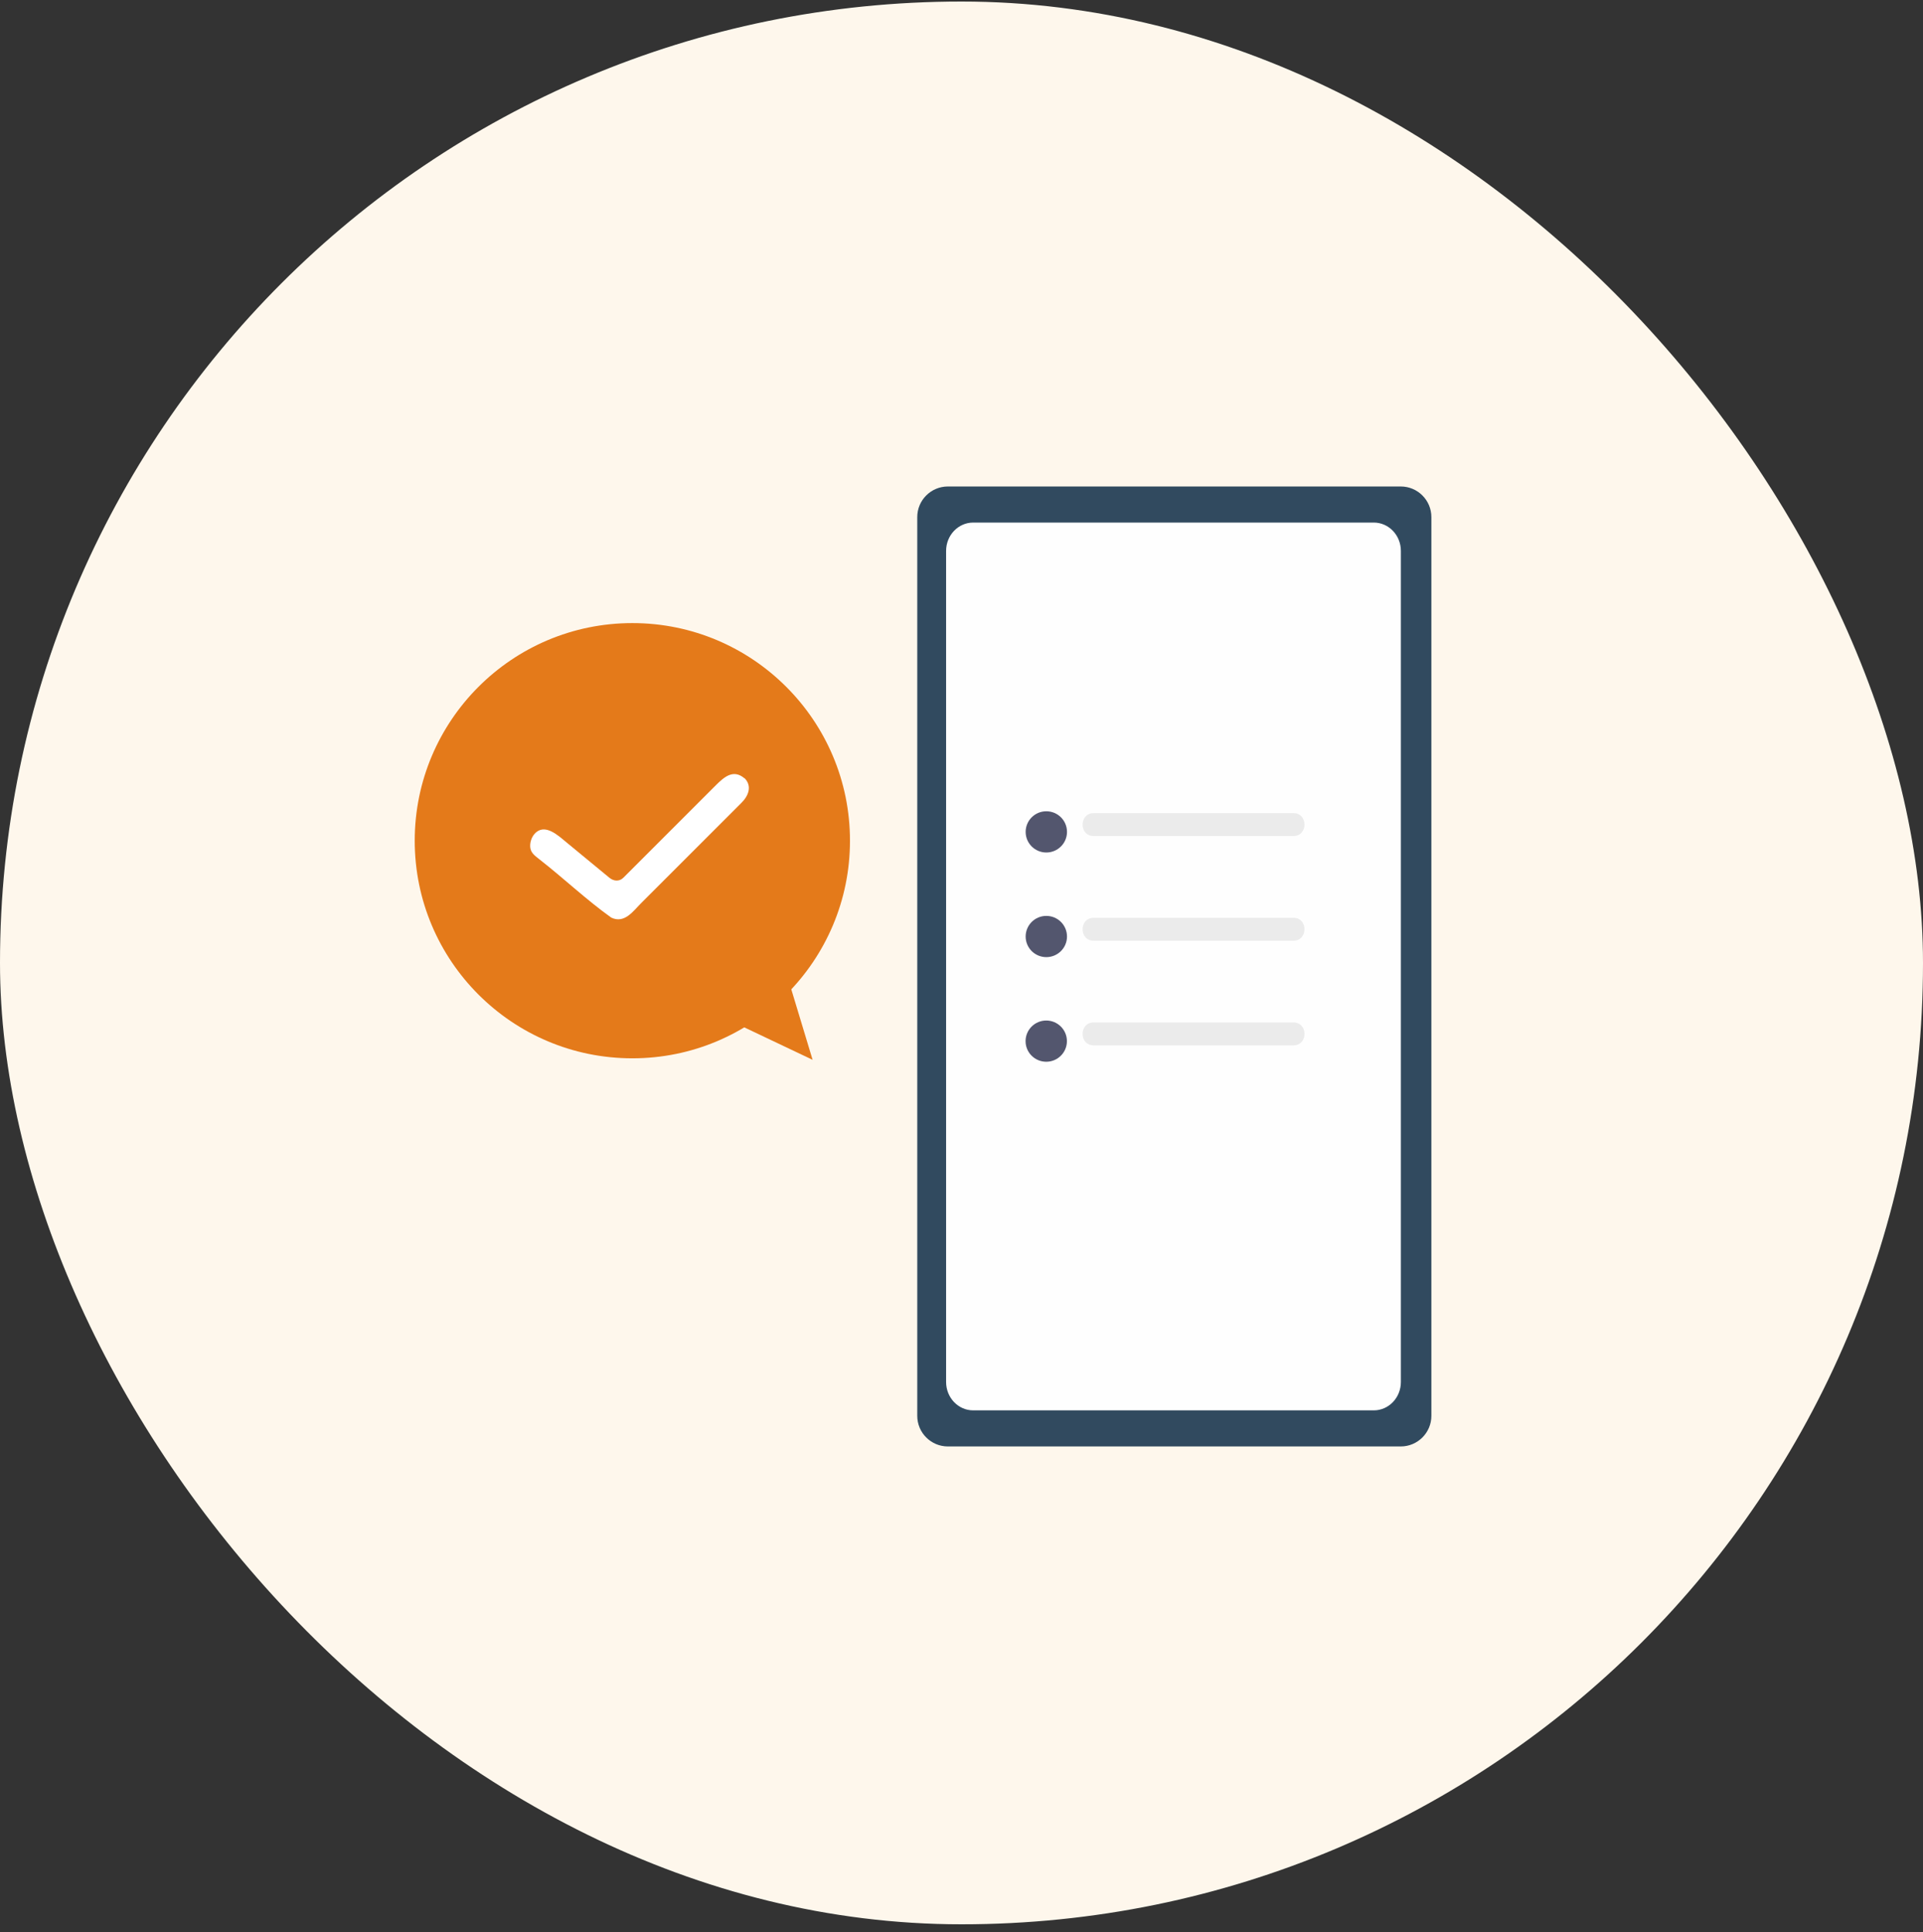
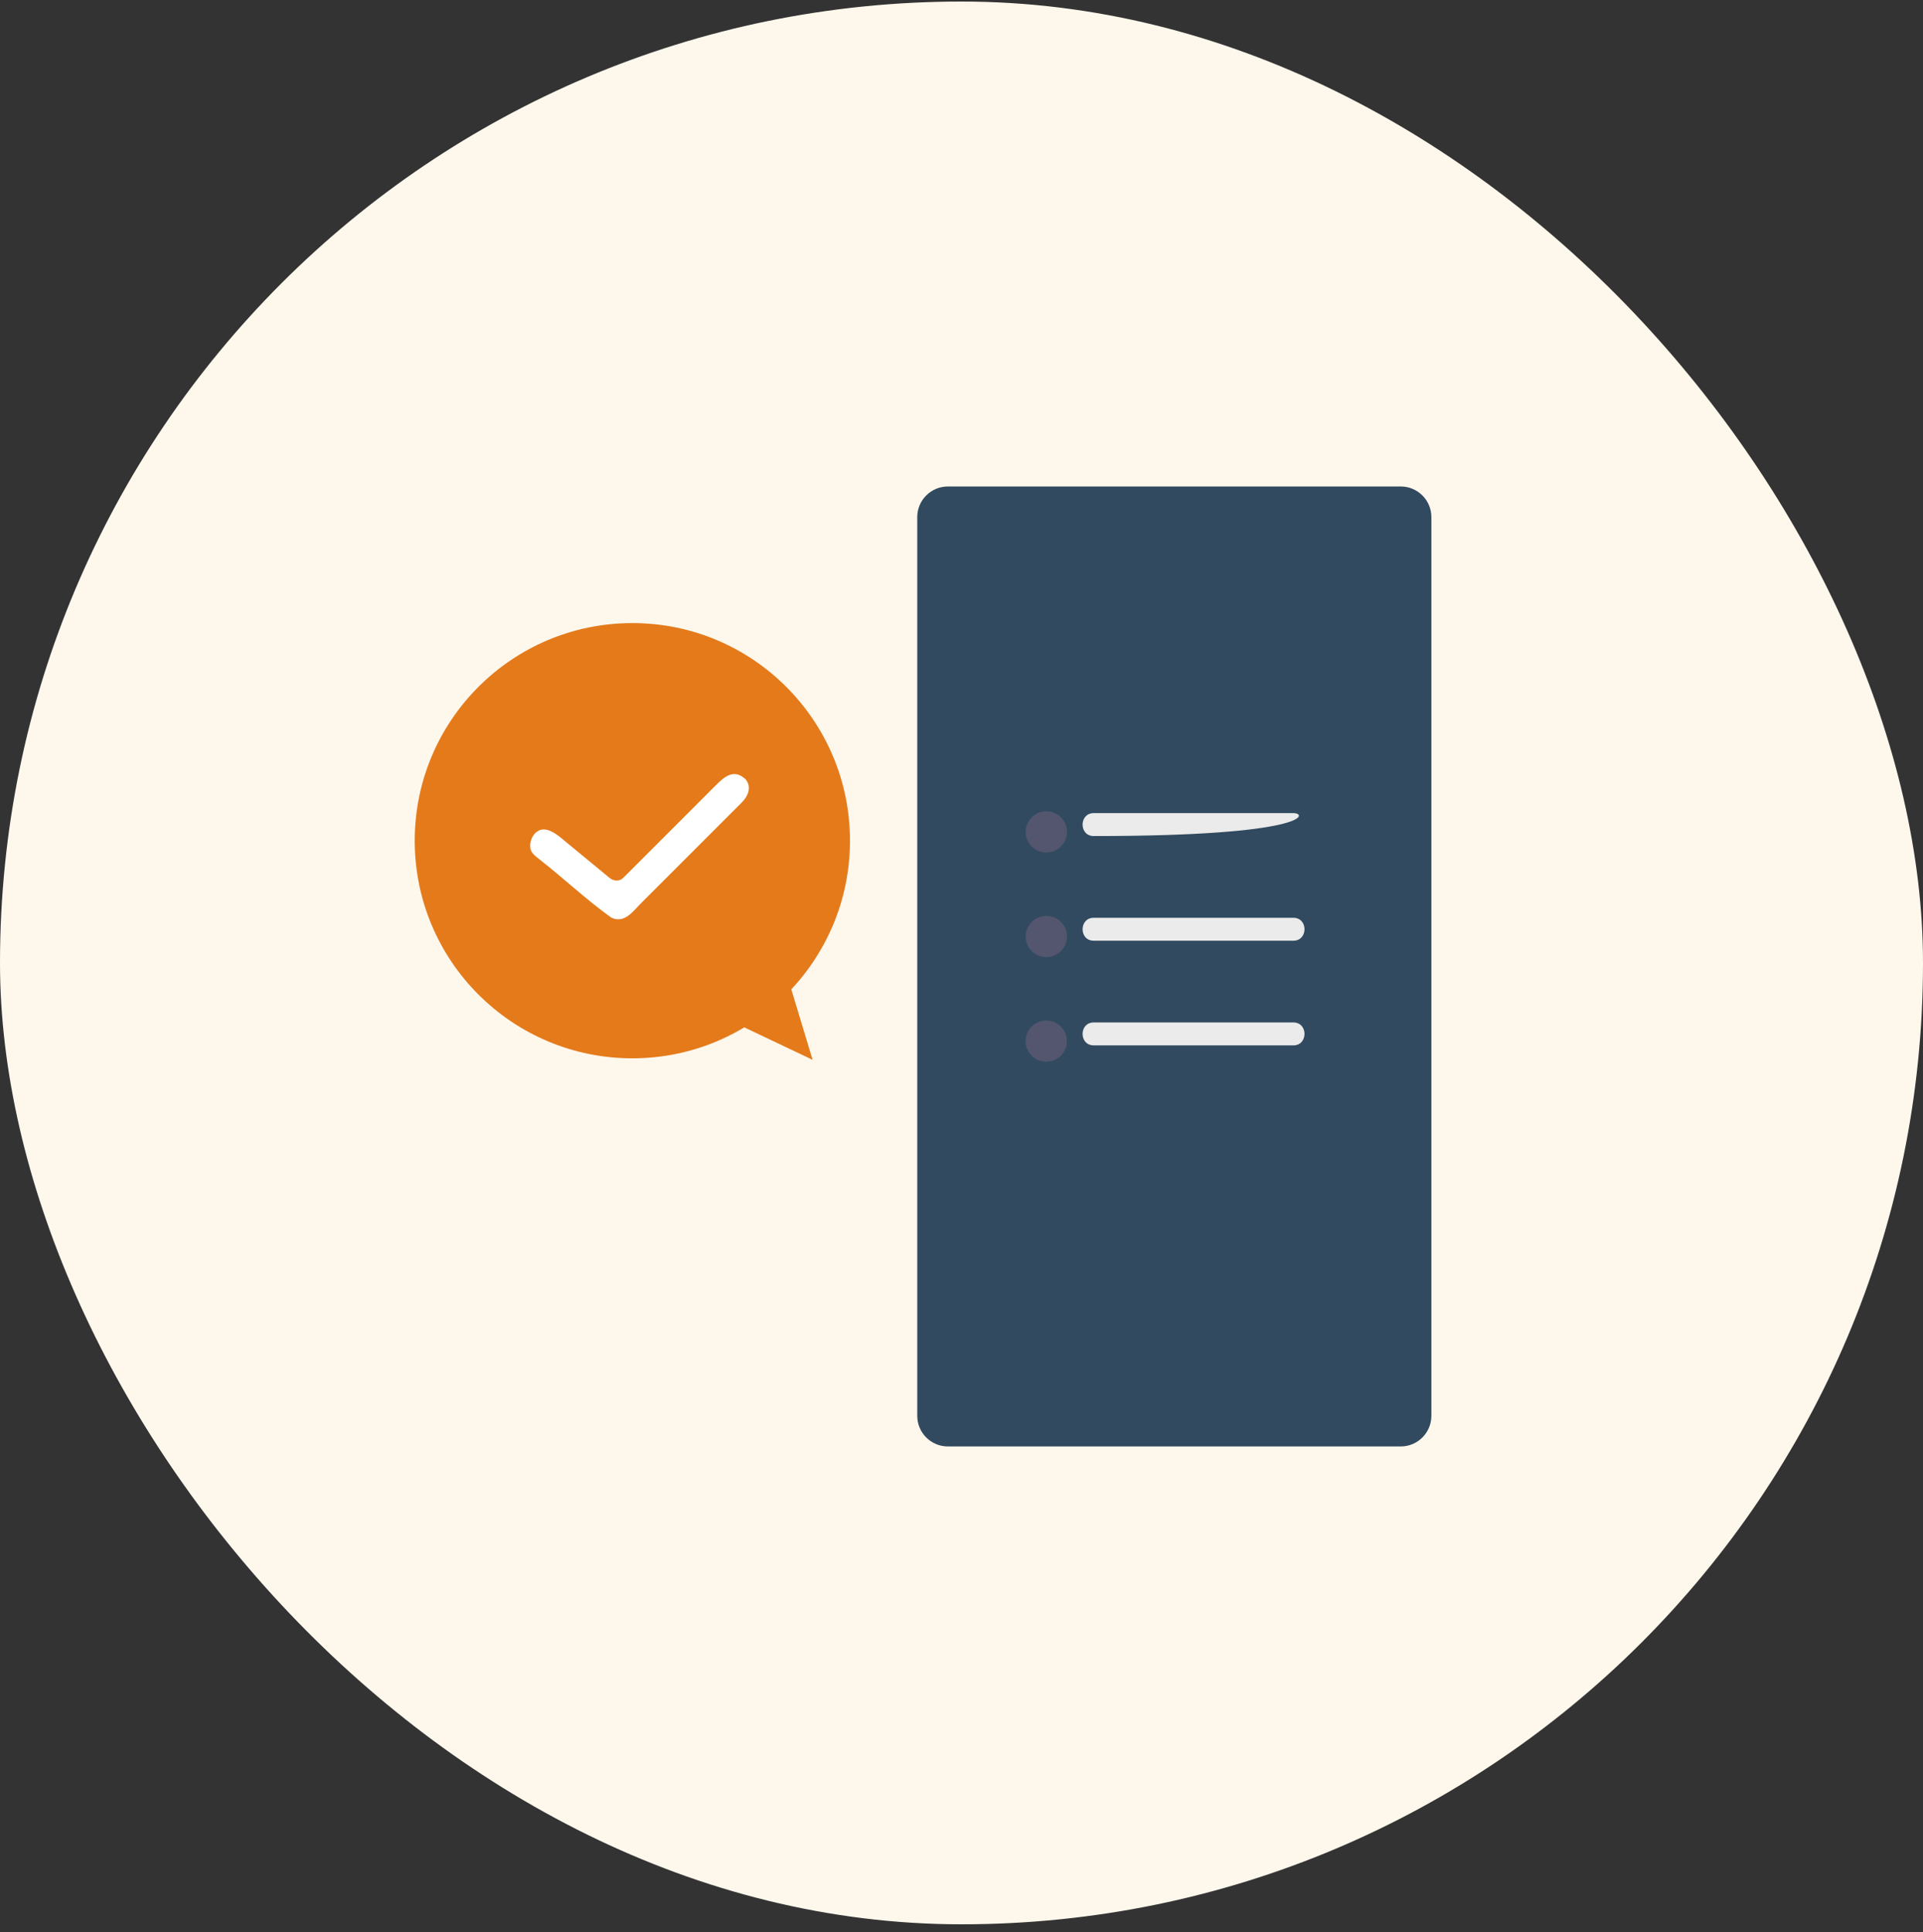
<svg xmlns="http://www.w3.org/2000/svg" width="200" height="201" viewBox="0 0 200 201" fill="none">
  <rect x="0" y="0" width="200" height="201" fill="#333333" stroke="none" />
  <rect y="0.16" width="200" height="200" rx="100" fill="#FEF7EC" />
  <path d="M65.768 110.082C78.269 110.082 88.402 99.948 88.402 87.447C88.402 74.947 78.269 64.812 65.768 64.812C53.267 64.812 43.133 74.947 43.133 87.447C43.133 99.948 53.267 110.082 65.768 110.082Z" fill="#E47A1A" />
  <path d="M84.515 110.24L70.141 103.412L79.909 95.008L84.515 110.24Z" fill="#E47A1A" />
  <path d="M77.421 80.954C76.265 79.975 75.313 80.824 74.457 81.673C71.245 84.884 68.041 88.089 64.83 91.3C64.405 91.725 63.803 91.656 63.379 91.3C61.886 90.067 60.386 88.835 58.893 87.602C58.065 86.918 56.641 85.562 55.599 86.733C55.264 87.109 55.087 87.692 55.155 88.191C55.237 88.766 55.703 89.061 56.127 89.403C58.64 91.368 60.996 93.607 63.577 95.449C64.967 96.106 65.85 94.764 66.733 93.888C69.089 91.533 71.444 89.177 73.8 86.822L77.12 83.501C77.832 82.789 78.257 81.776 77.435 80.94L77.421 80.954Z" fill="white" />
  <path d="M145.683 50.602H98.585C96.825 50.602 95.398 52.029 95.398 53.79V147.267C95.398 149.027 96.825 150.455 98.585 150.455H145.683C147.442 150.455 148.869 149.027 148.869 147.267V53.79C148.869 52.029 147.442 50.602 145.683 50.602Z" fill="#314A5F" />
-   <path d="M142.879 54.355H101.217C99.66 54.355 98.398 55.676 98.398 57.304V143.752C98.398 145.381 99.66 146.701 101.217 146.701H142.879C144.435 146.701 145.697 145.381 145.697 143.752V57.304C145.697 55.676 144.435 54.355 142.879 54.355Z" fill="#FEFEFE" />
  <path d="M108.821 84.387C107.635 84.387 106.672 85.345 106.672 86.53C106.672 87.715 107.633 88.674 108.821 88.674C110.01 88.674 110.972 87.715 110.972 86.53C110.972 85.345 110.01 84.387 108.821 84.387Z" fill="#53566E" />
-   <path d="M134.522 84.578H113.749C112.211 84.578 112.206 86.963 113.749 86.963H134.519C136.057 86.963 136.062 84.578 134.519 84.578H134.522Z" fill="#EBEBEB" />
+   <path d="M134.522 84.578H113.749C112.211 84.578 112.206 86.963 113.749 86.963C136.057 86.963 136.062 84.578 134.519 84.578H134.522Z" fill="#EBEBEB" />
  <path d="M108.821 95.269C107.635 95.269 106.672 96.228 106.672 97.414C106.672 98.598 107.633 99.557 108.821 99.557C110.01 99.557 110.972 98.598 110.972 97.414C110.972 96.228 110.01 95.269 108.821 95.269Z" fill="#53566E" />
  <path d="M134.522 95.465H113.749C112.211 95.465 112.206 97.85 113.749 97.85H134.519C136.057 97.85 136.062 95.465 134.519 95.465H134.522Z" fill="#EBEBEB" />
  <path d="M110.964 108.301C110.967 107.117 110.007 106.155 108.82 106.152C107.633 106.149 106.668 107.106 106.664 108.29C106.661 109.474 107.621 110.436 108.808 110.439C109.996 110.442 110.961 109.485 110.964 108.301Z" fill="#53566E" />
  <path d="M134.522 106.352H113.749C112.211 106.352 112.206 108.736 113.749 108.736H134.519C136.057 108.736 136.062 106.352 134.519 106.352H134.522Z" fill="#EBEBEB" />
</svg>